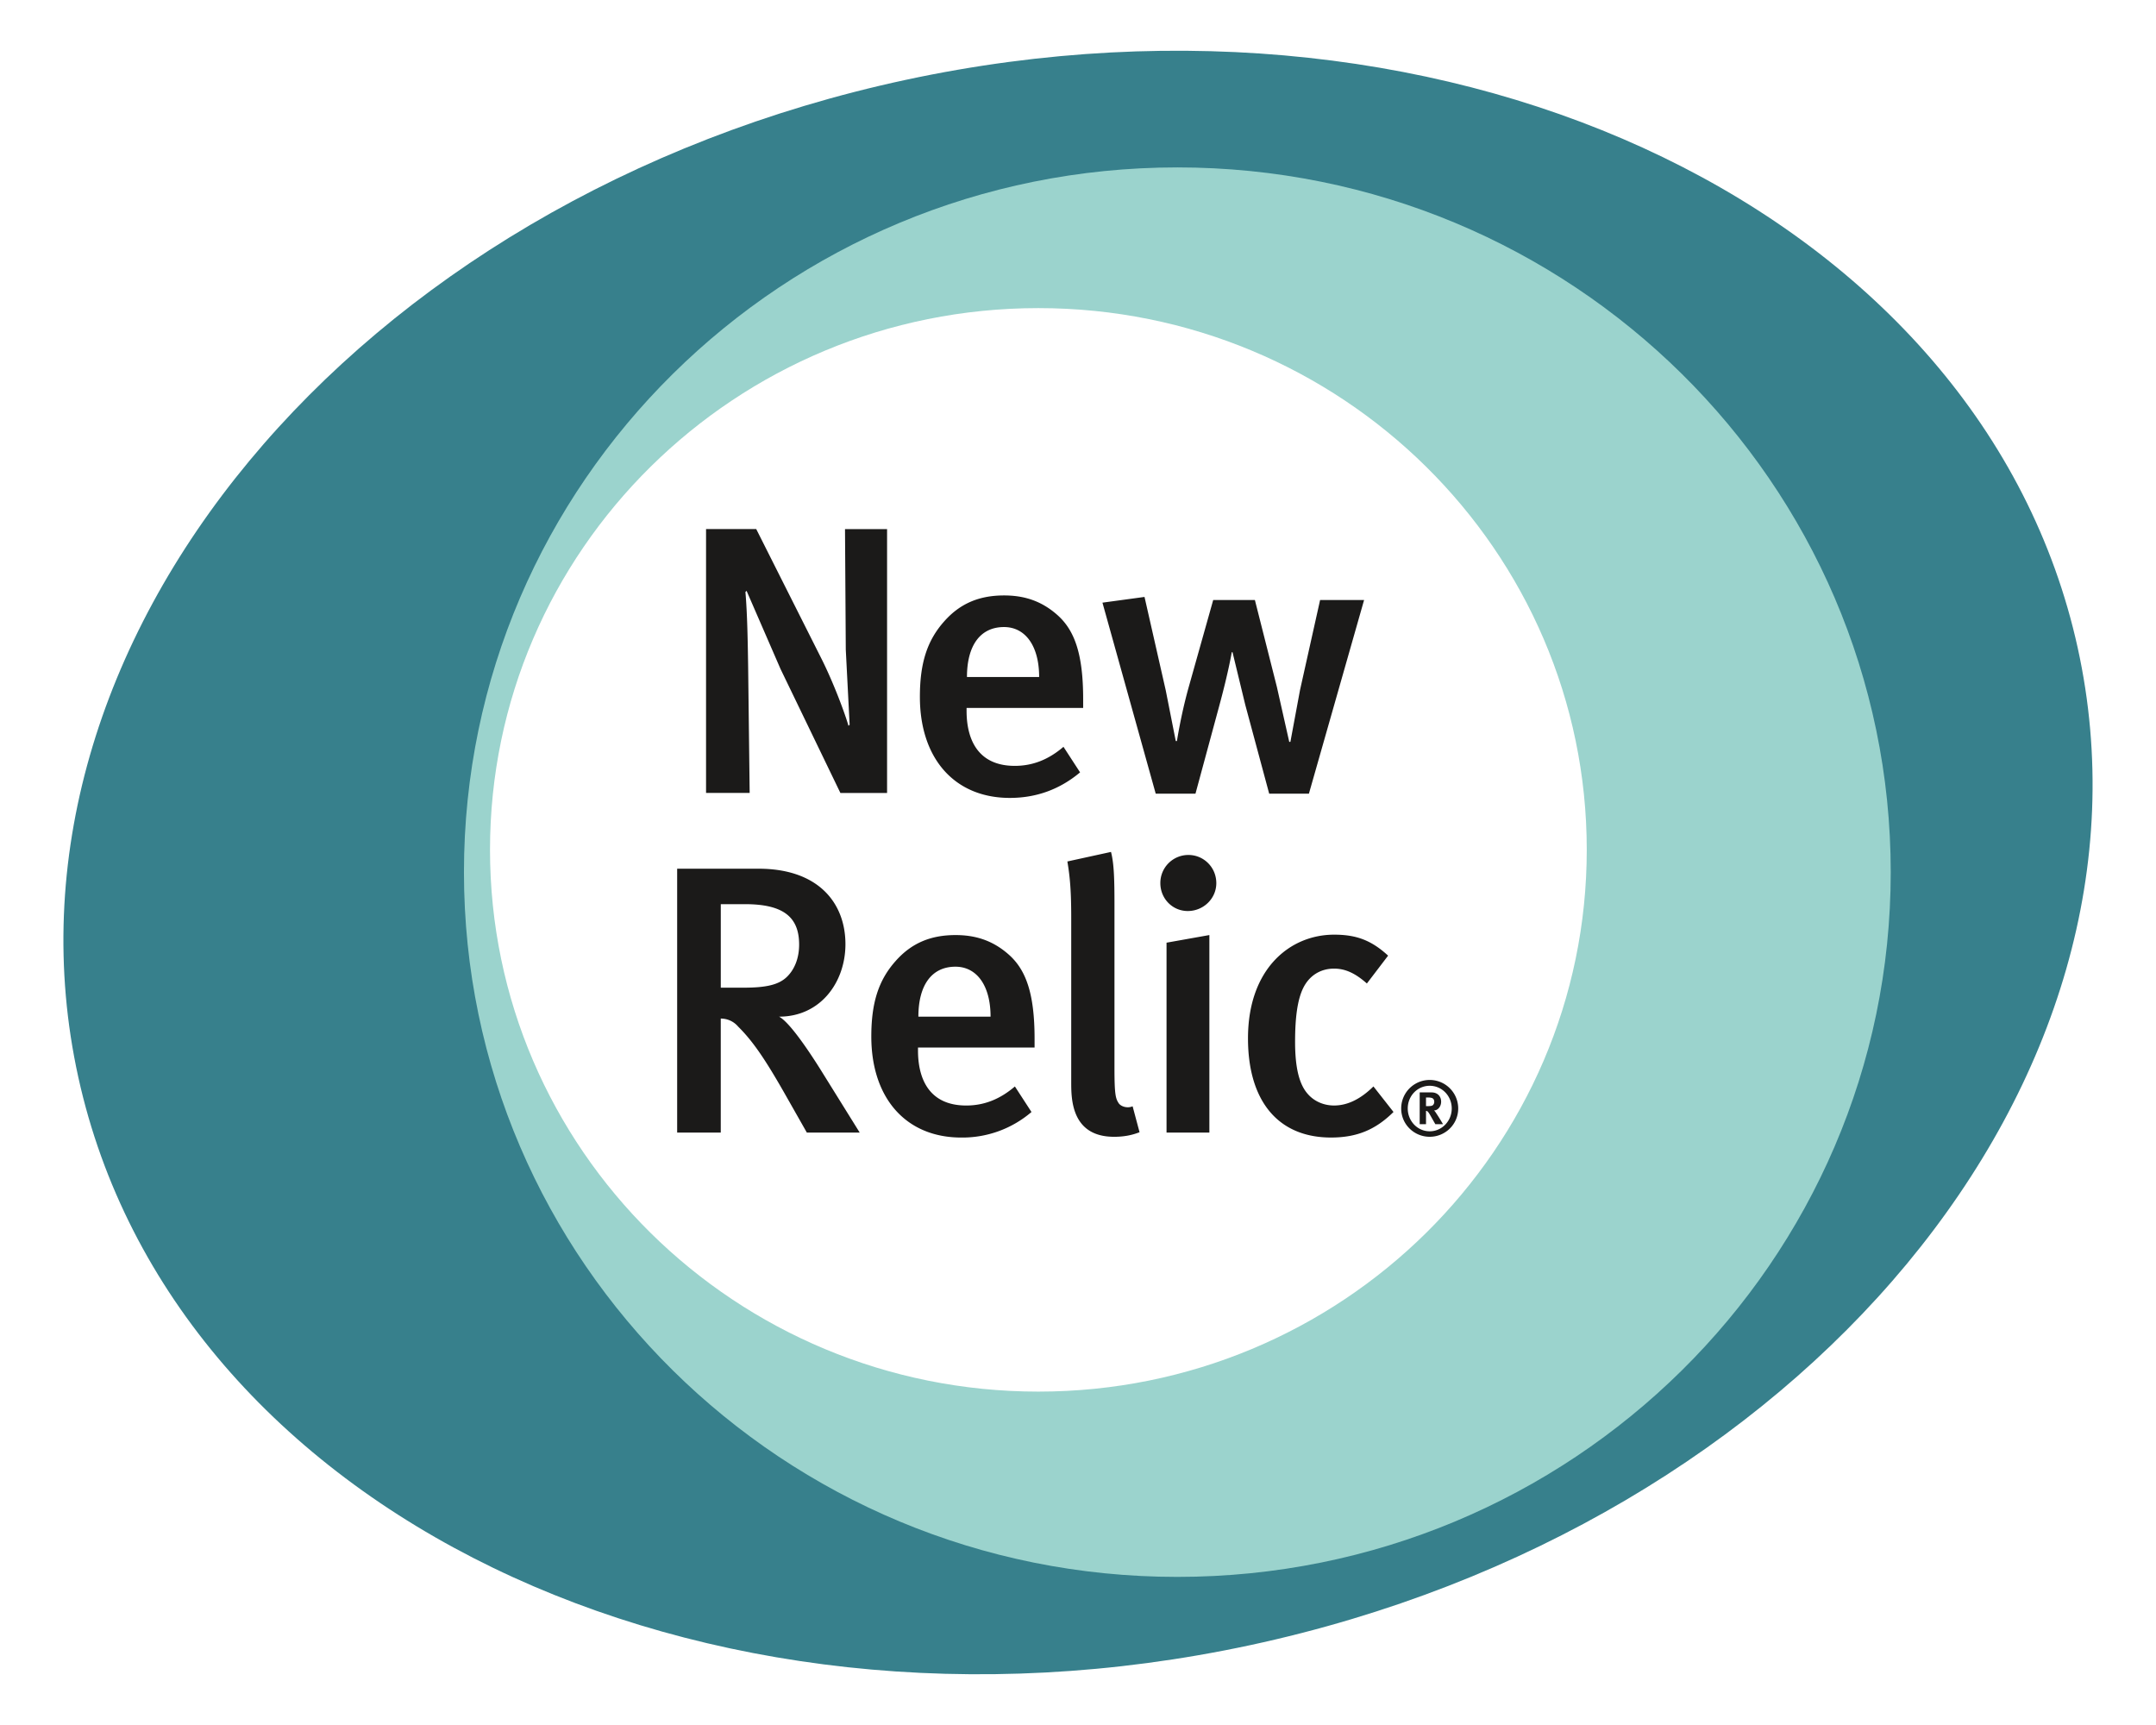
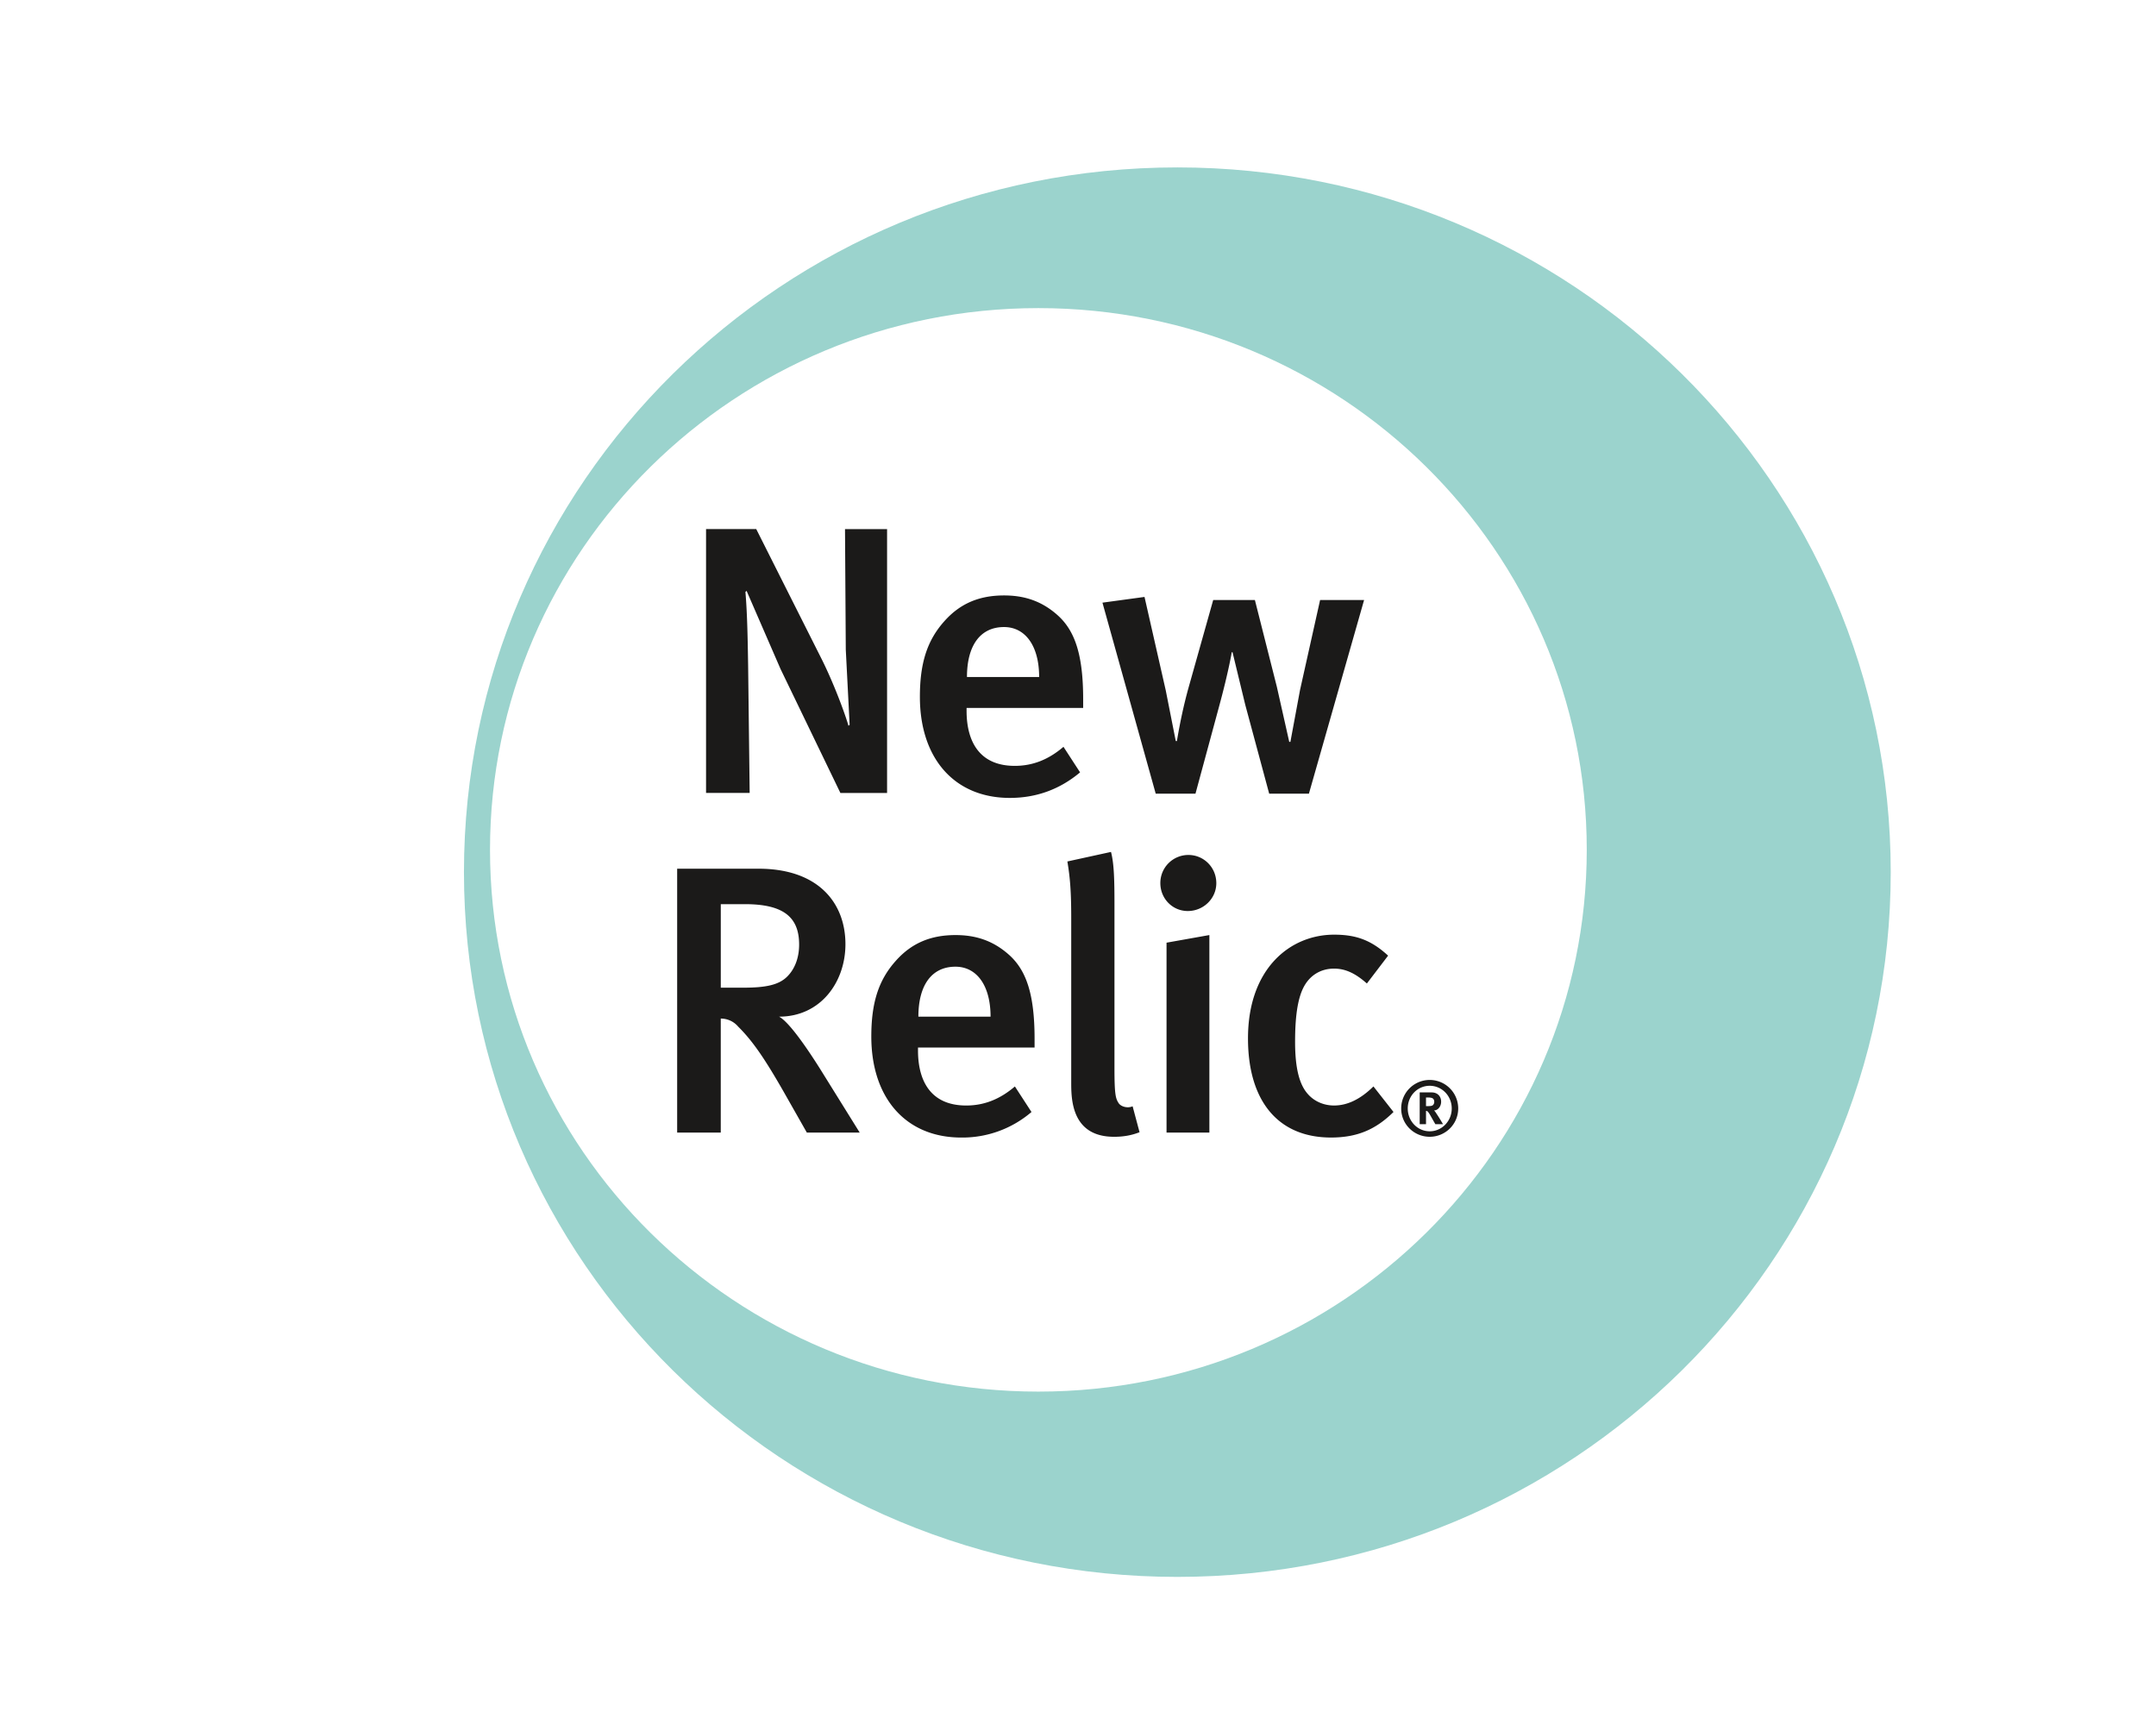
<svg xmlns="http://www.w3.org/2000/svg" xmlns:xlink="http://www.w3.org/1999/xlink" viewBox="0 0 106.25 85" fill="#fff" fill-rule="evenodd" stroke="#000" stroke-linecap="round" stroke-linejoin="round">
  <use xlink:href="#A" x="3.125" y="2.5" />
  <symbol id="A" overflow="visible">
    <g stroke="none">
-       <path d="M48.176 66.588c-15.184 0-27.489-12.158-27.489-27.156s12.305-27.15 27.489-27.15 27.488 12.156 27.488 27.15-12.307 27.156-27.488 27.156h0 0zm51.09-37.168C94.576 8.121 68.72-4.409 41.511 1.435S-3.955 29.283.734 50.581s30.546 33.828 57.755 27.984 45.464-27.849 40.777-49.145h0 0z" fill="#37808c" />
      <path d="M48.048 66.072c-14.928 0-27.025-11.952-27.025-26.698S33.12 12.682 48.048 12.682s27.024 11.951 27.024 26.692-12.1 26.698-27.024 26.698h0 0zm6.847-60.323c-19.414 0-35.156 15.548-35.156 34.726s15.742 34.727 35.156 34.727 35.157-15.548 35.157-34.727S74.309 5.749 54.895 5.749h0 0z" fill="#9bd3cd" />
      <path d="M38.29 36.572l-2.949-6.106-1.674-3.852-.057.056c.095 1.09.114 2.461.133 3.607l.076 6.294H31.67V23.57h2.473l3.196 6.351c.609 1.203 1.179 2.743 1.35 3.344l.057-.056-.19-3.701-.038-5.937h2.073v13.002H38.29m8.064-8.175c-1.179 0-1.826.921-1.826 2.462h3.557c0-1.541-.685-2.462-1.731-2.462h0 0zm-1.845 3.984v.15c0 1.315.495 2.706 2.378 2.706.894 0 1.674-.319 2.397-.939l.818 1.259c-1.008.846-2.169 1.259-3.462 1.259-2.72 0-4.432-1.935-4.432-4.979 0-1.672.361-2.781 1.198-3.72.78-.883 1.731-1.278 2.948-1.278.951 0 1.826.244 2.644.977.837.752 1.256 1.916 1.256 4.134v.432h-5.745 0zm16.872 4.227h-1.959l-1.179-4.378-.628-2.593h-.038s-.152.94-.628 2.687l-1.16 4.284H53.83l-2.625-9.413 2.073-.282 1.046 4.604.494 2.499h.057s.19-1.24.551-2.555l1.237-4.397h2.054l1.084 4.284.609 2.706h.057l.475-2.556.989-4.434h2.168l-2.72 9.545m-27.785 5.443h-1.198v4.115h1.122c1.141 0 1.75-.15 2.149-.545.361-.357.59-.902.59-1.578 0-1.315-.723-1.992-2.663-1.992h0 0zm3.043 11.255l-1.141-2.01c-.913-1.597-1.522-2.499-2.245-3.213a1.12 1.12 0 0 0-.856-.395v5.618h-2.149V40.306h4.013c2.948 0 4.28 1.691 4.28 3.72 0 1.86-1.217 3.57-3.272 3.57.476.244 1.35 1.503 2.035 2.593l1.94 3.119h-2.606 0zm7.323-8.174c-1.179 0-1.826.921-1.826 2.462h3.557c0-1.541-.685-2.462-1.731-2.462h0 0zm-1.845 3.984v.15c0 1.315.495 2.706 2.378 2.706.894 0 1.674-.32 2.397-.939l.818 1.259a5.23 5.23 0 0 1-3.462 1.259c-2.72 0-4.432-1.935-4.432-4.979 0-1.672.361-2.781 1.199-3.72.78-.883 1.731-1.278 2.948-1.278.951 0 1.826.244 2.644.977.837.752 1.255 1.917 1.255 4.134v.432h-5.744 0zm9.662 4.397c-2.111 0-2.111-1.879-2.111-2.687V42.73c0-1.296-.057-1.992-.19-2.781l2.15-.47c.152.582.171 1.372.171 2.612v8.061c0 1.278.057 1.484.209 1.71.114.169.438.263.685.15l.342 1.278c-.38.15-.78.226-1.255.226m2.585-.208v-9.357l2.111-.376v9.733h-2.111 0zm1.046-10.917c-.761 0-1.351-.62-1.351-1.372a1.38 1.38 0 0 1 1.388-1.39c.742 0 1.37.601 1.37 1.39 0 .752-.628 1.372-1.407 1.372h0 0zm7.058 11.161c-2.625 0-4.09-1.823-4.09-4.885 0-3.457 2.092-5.111 4.242-5.111 1.046 0 1.807.244 2.663 1.034l-1.046 1.372c-.571-.507-1.065-.733-1.617-.733-.666 0-1.217.338-1.522.958-.285.582-.399 1.465-.399 2.649 0 1.297.209 2.123.647 2.593.304.338.761.545 1.274.545.666 0 1.313-.32 1.94-.94l.989 1.259c-.875.864-1.788 1.259-3.082 1.259m4.976-1.949a.64.64 0 0 0-.178-.023h-.114v.424h.106c.137 0 .197-.015.239-.053a.22.22 0 0 0 .061-.157c0-.097-.038-.161-.114-.191h0 0zm.167 1.29l-.148-.259c-.156-.281-.205-.36-.262-.383-.015-.008-.03-.011-.049-.011v.653h-.311v-1.564h.589c.281 0 .467.184.467.458 0 .236-.16.428-.353.431.03.026.046.041.065.068a9.52 9.52 0 0 1 .38.608h-.376 0zm-.277-1.891c-.6 0-1.082.495-1.082 1.118s.482 1.125 1.082 1.125 1.086-.503 1.086-1.125-.486-1.118-1.086-1.118h0 0zm0 2.513c-.771 0-1.405-.615-1.405-1.395a1.405 1.405 0 1 1 2.81 0c0 .78-.634 1.395-1.405 1.395h0 0z" fill="#1b1a19" />
    </g>
  </symbol>
</svg>